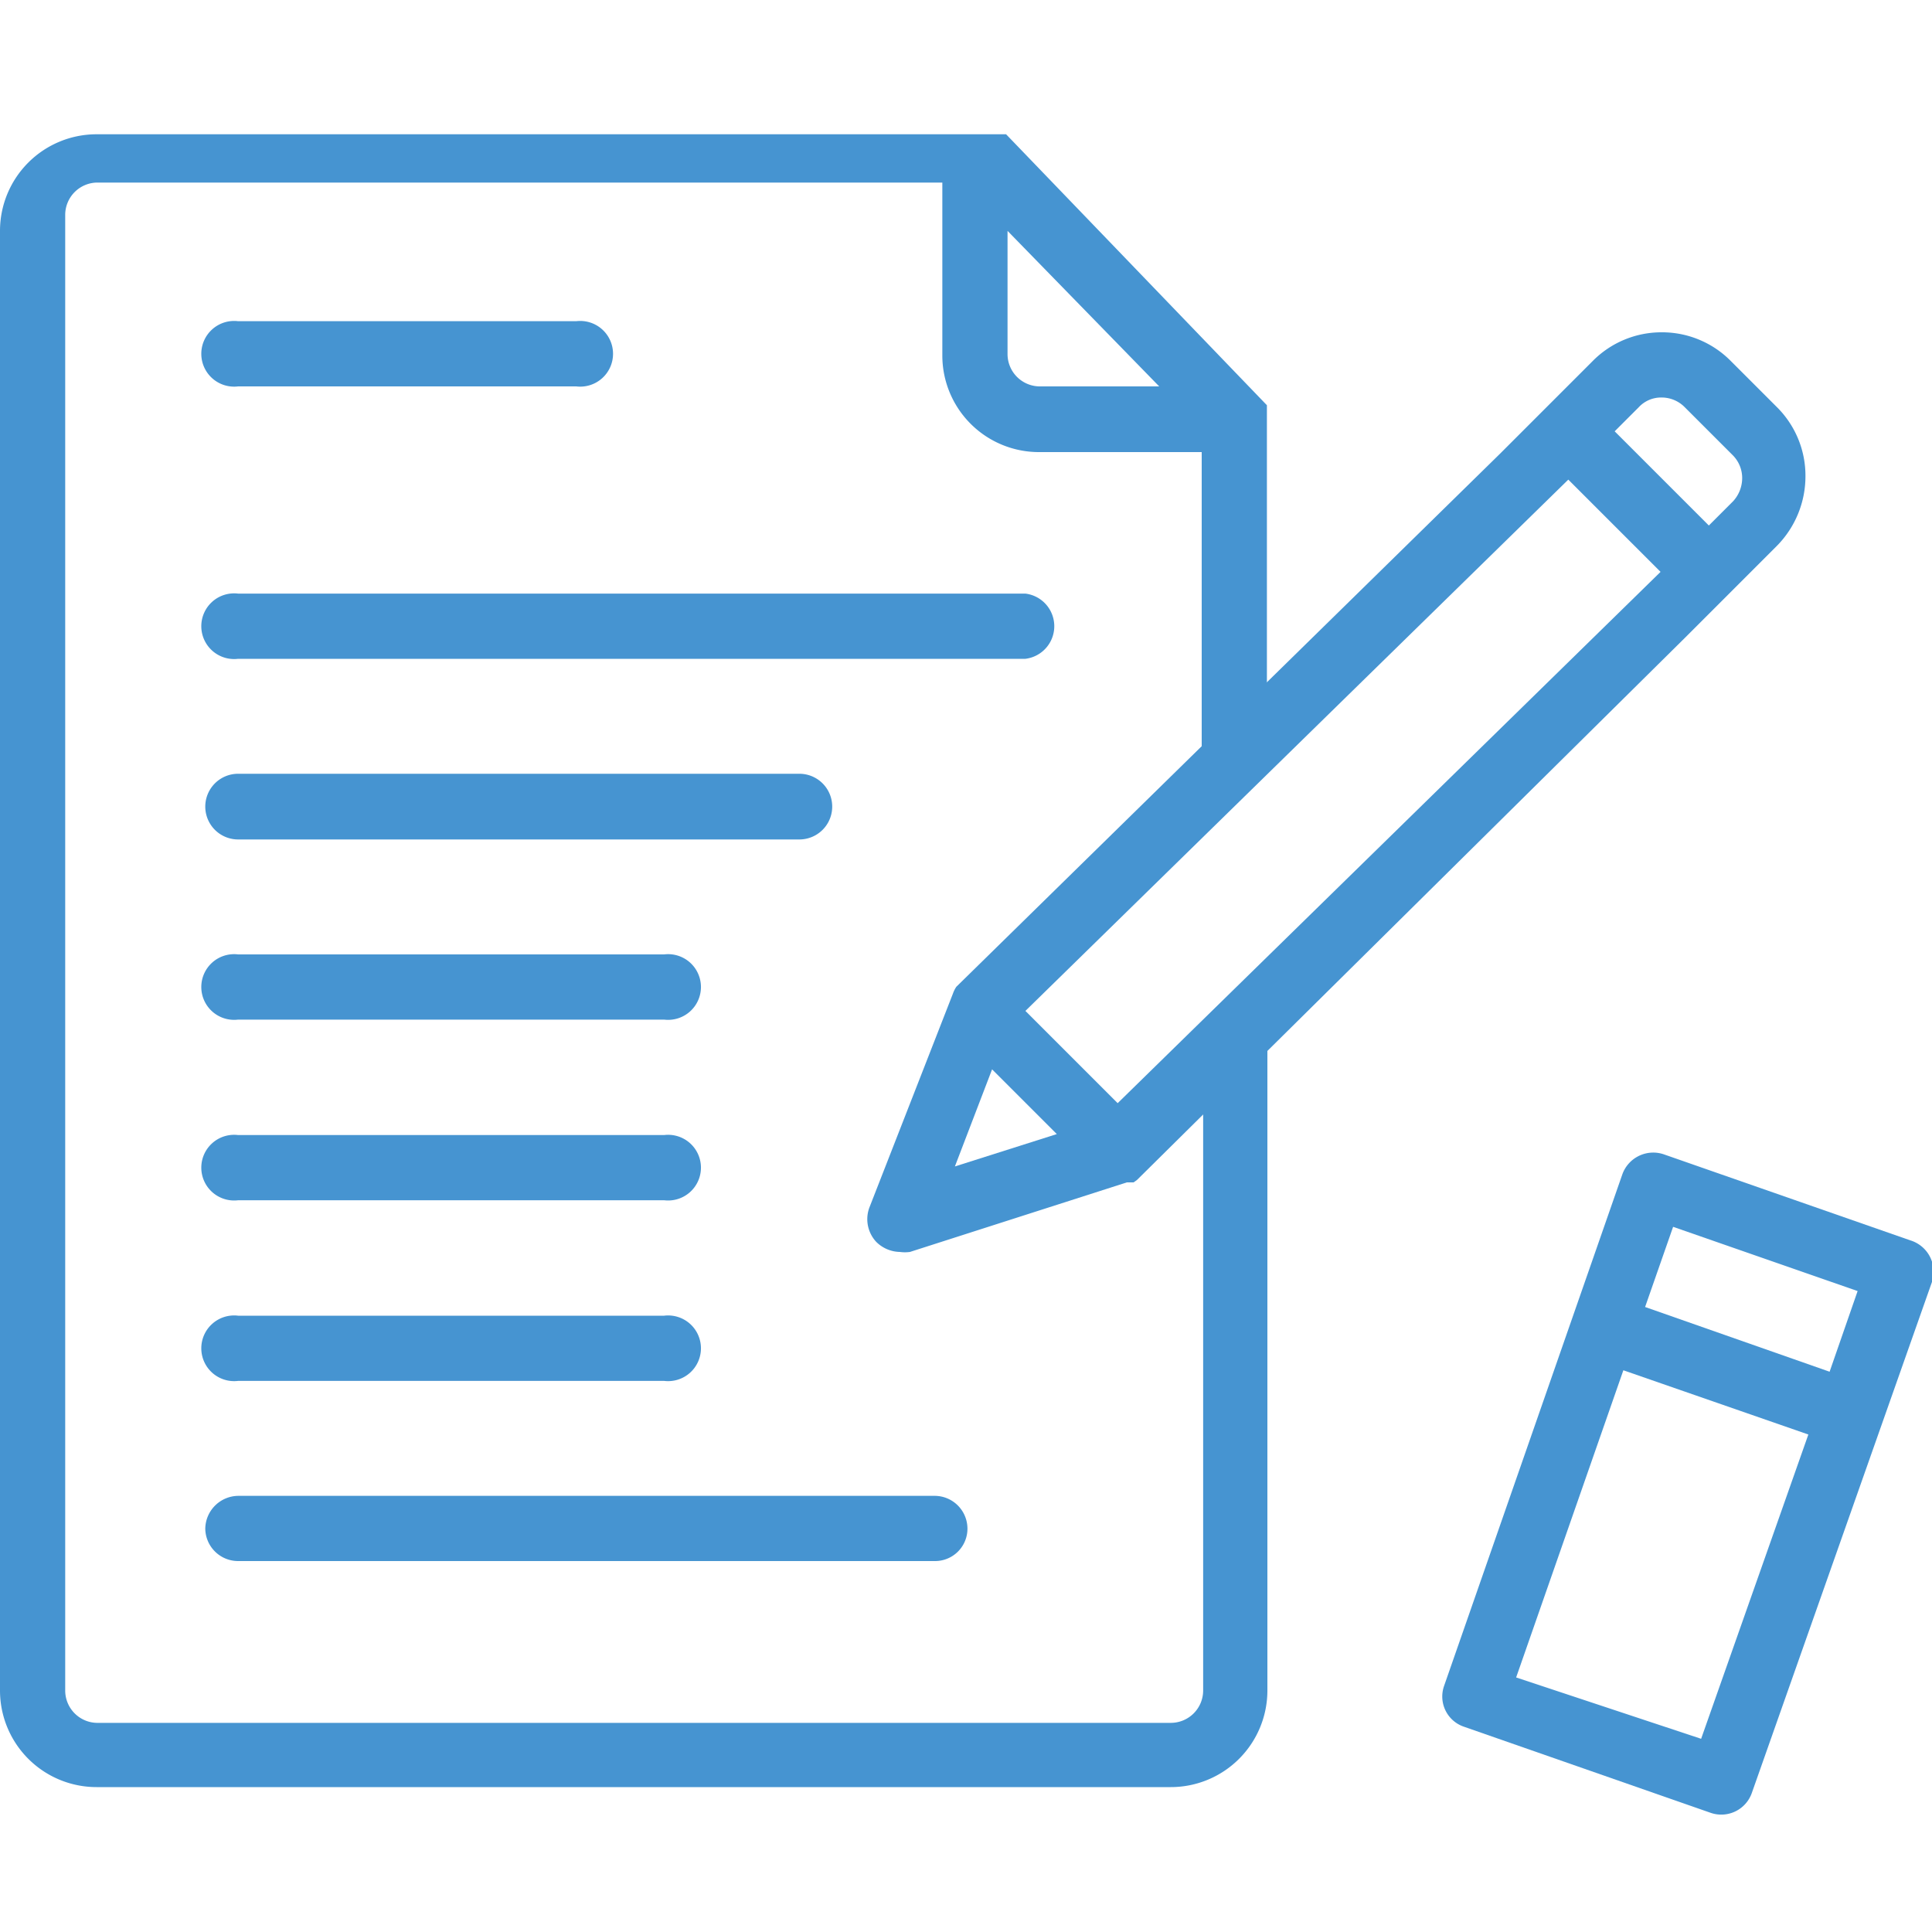
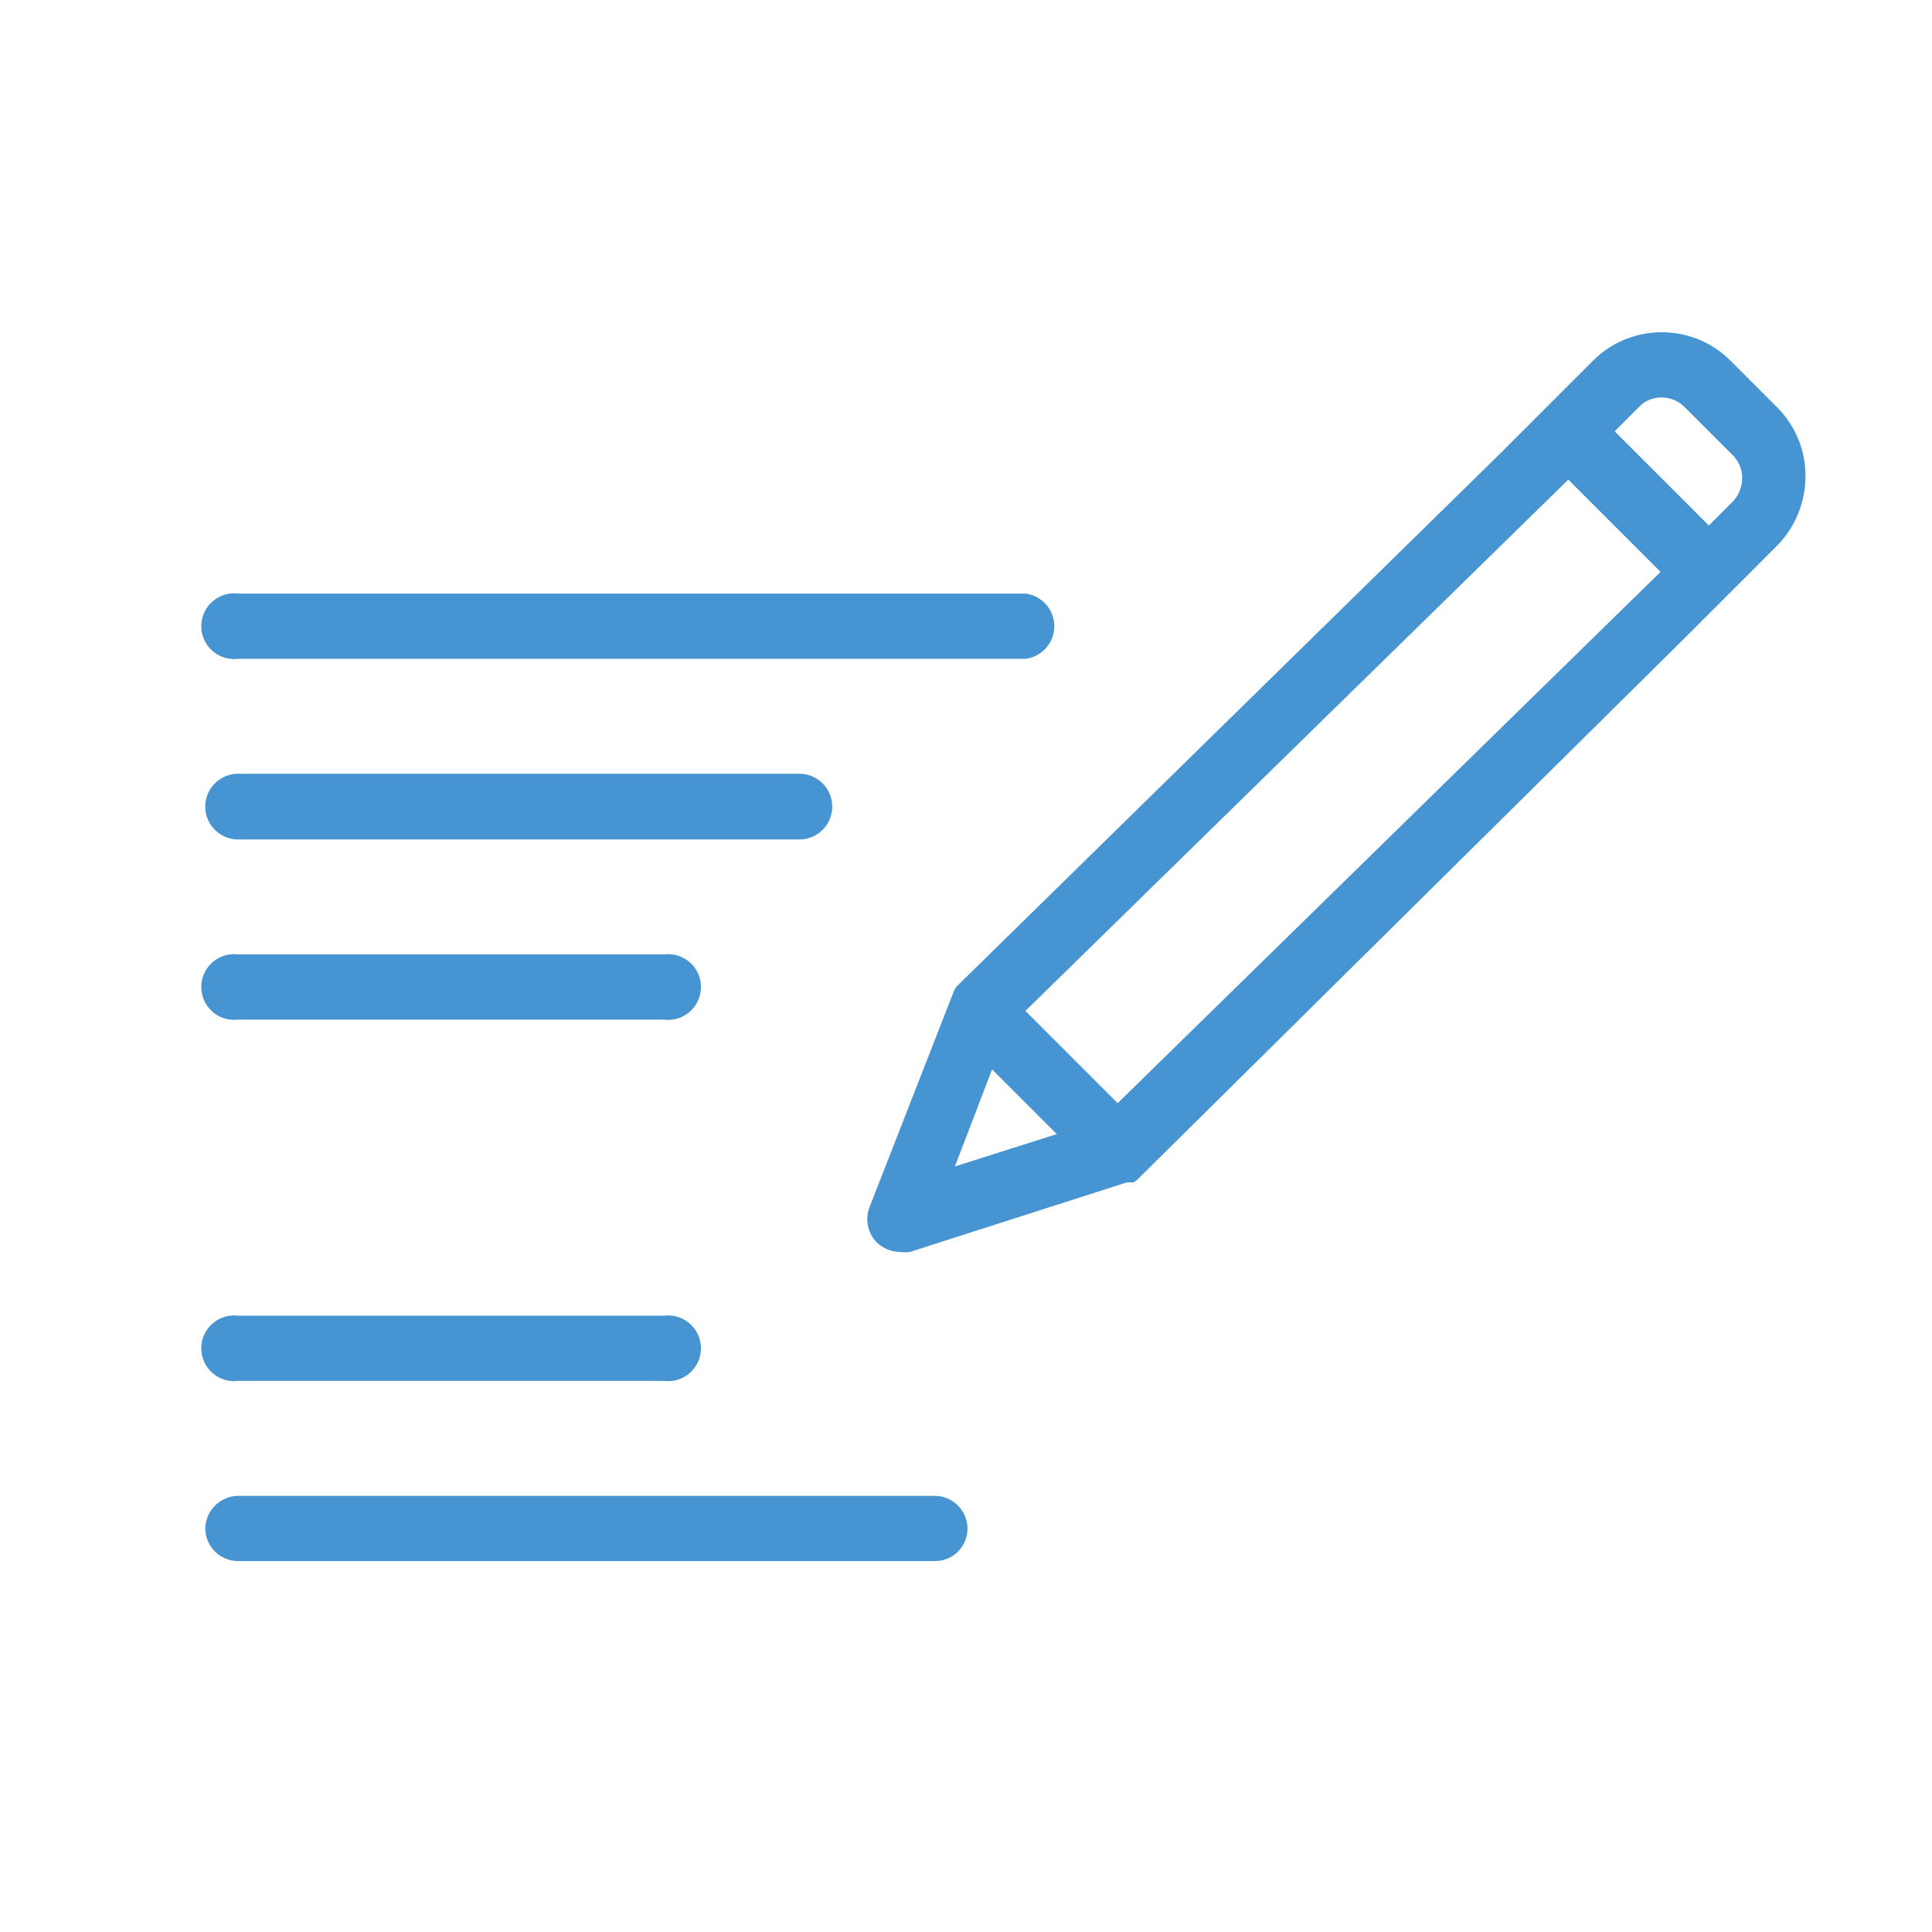
<svg xmlns="http://www.w3.org/2000/svg" id="レイヤー_1" data-name="レイヤー 1" viewBox="0 0 40 40">
  <defs>
    <style>.cls-1{fill:#4694d1;}</style>
  </defs>
-   <path class="cls-1" d="M4.93,8h7a.68.68,0,1,0,0-1.35h-7A.68.68,0,1,0,4.93,8Z" />
  <path class="cls-1" d="M4.93,13.64h16.3a.68.68,0,0,0,0-1.35H4.93a.68.68,0,1,0,0,1.35Z" />
  <path class="cls-1" d="M4.93,17.38H16.55a.68.68,0,0,0,0-1.36H4.93a.68.68,0,0,0,0,1.36Z" />
  <path class="cls-1" d="M4.93,21.11h8.82a.68.68,0,1,0,0-1.35H4.93a.68.68,0,1,0,0,1.35Z" />
-   <path class="cls-1" d="M4.93,24.85h8.82a.68.68,0,1,0,0-1.35H4.93a.68.68,0,1,0,0,1.35Z" />
  <path class="cls-1" d="M4.93,28.59h8.82a.68.68,0,1,0,0-1.35H4.93a.68.68,0,1,0,0,1.35Z" />
  <path class="cls-1" d="M4.93,32.32H19.36a.67.67,0,0,0,.67-.67.68.68,0,0,0-.67-.68H4.93a.69.69,0,0,0-.68.68A.68.68,0,0,0,4.93,32.32Z" />
-   <path class="cls-1" d="M39.55,25.68l-5.1-1.78a.68.68,0,0,0-.86.41L29.9,34.9a.66.66,0,0,0,.41.85l5.1,1.78a.67.67,0,0,0,.86-.41L40,26.54A.68.68,0,0,0,39.55,25.68Zm-1.09,1.05-.58,1.67-3.82-1.34.58-1.66Zm-7.07,8,2.22-6.36,3.83,1.33L35.22,36Z" />
  <path class="cls-1" d="M23.14,22.84l-1.91-1.91,11.24-11,1.91,1.91Zm-2.6-.7,1.34,1.34-2.11.67ZM33.93,8.43a.63.63,0,0,1,.47-.2.67.67,0,0,1,.48.2l1,1a.67.67,0,0,1,.19.47.71.71,0,0,1-.19.48l-.5.5L33.43,8.93Zm-14.13,12v0l0,0s0,0,0,0v0a.61.61,0,0,0-.07.14h0L18,25a.69.69,0,0,0,.14.71.71.71,0,0,0,.49.21.76.76,0,0,0,.21,0l4.49-1.44h0l.07,0h0l.07,0h0l.07-.05h0l0,0L34.88,13.21h0l1.91-1.91a2.05,2.05,0,0,0,.59-1.44,2,2,0,0,0-.59-1.43l-.95-.95a2,2,0,0,0-1.44-.6h0a2,2,0,0,0-1.43.6L31.06,9.39Z" />
-   <path class="cls-1" d="M20.86,4.78,24,8H21.54a.67.67,0,0,1-.68-.67V4.78Zm4.05,17.33V35h0a.67.67,0,0,1-.67.67H2A.67.67,0,0,1,1.35,35V4.45A.67.67,0,0,1,2,3.78H19.51V7.36a2,2,0,0,0,2,2h3.37v7l1.35-1.33V8.52l0,0V8.39l0,0,0,0,0,0,0,0,0,0,0,0-5.4-5.61h0l0,0,0,0,0,0,0,0h0l0,0h0l0,0H2a2,2,0,0,0-2,2V35a2,2,0,0,0,2,2H24.24a2,2,0,0,0,2-2V20.79Z" />
</svg>